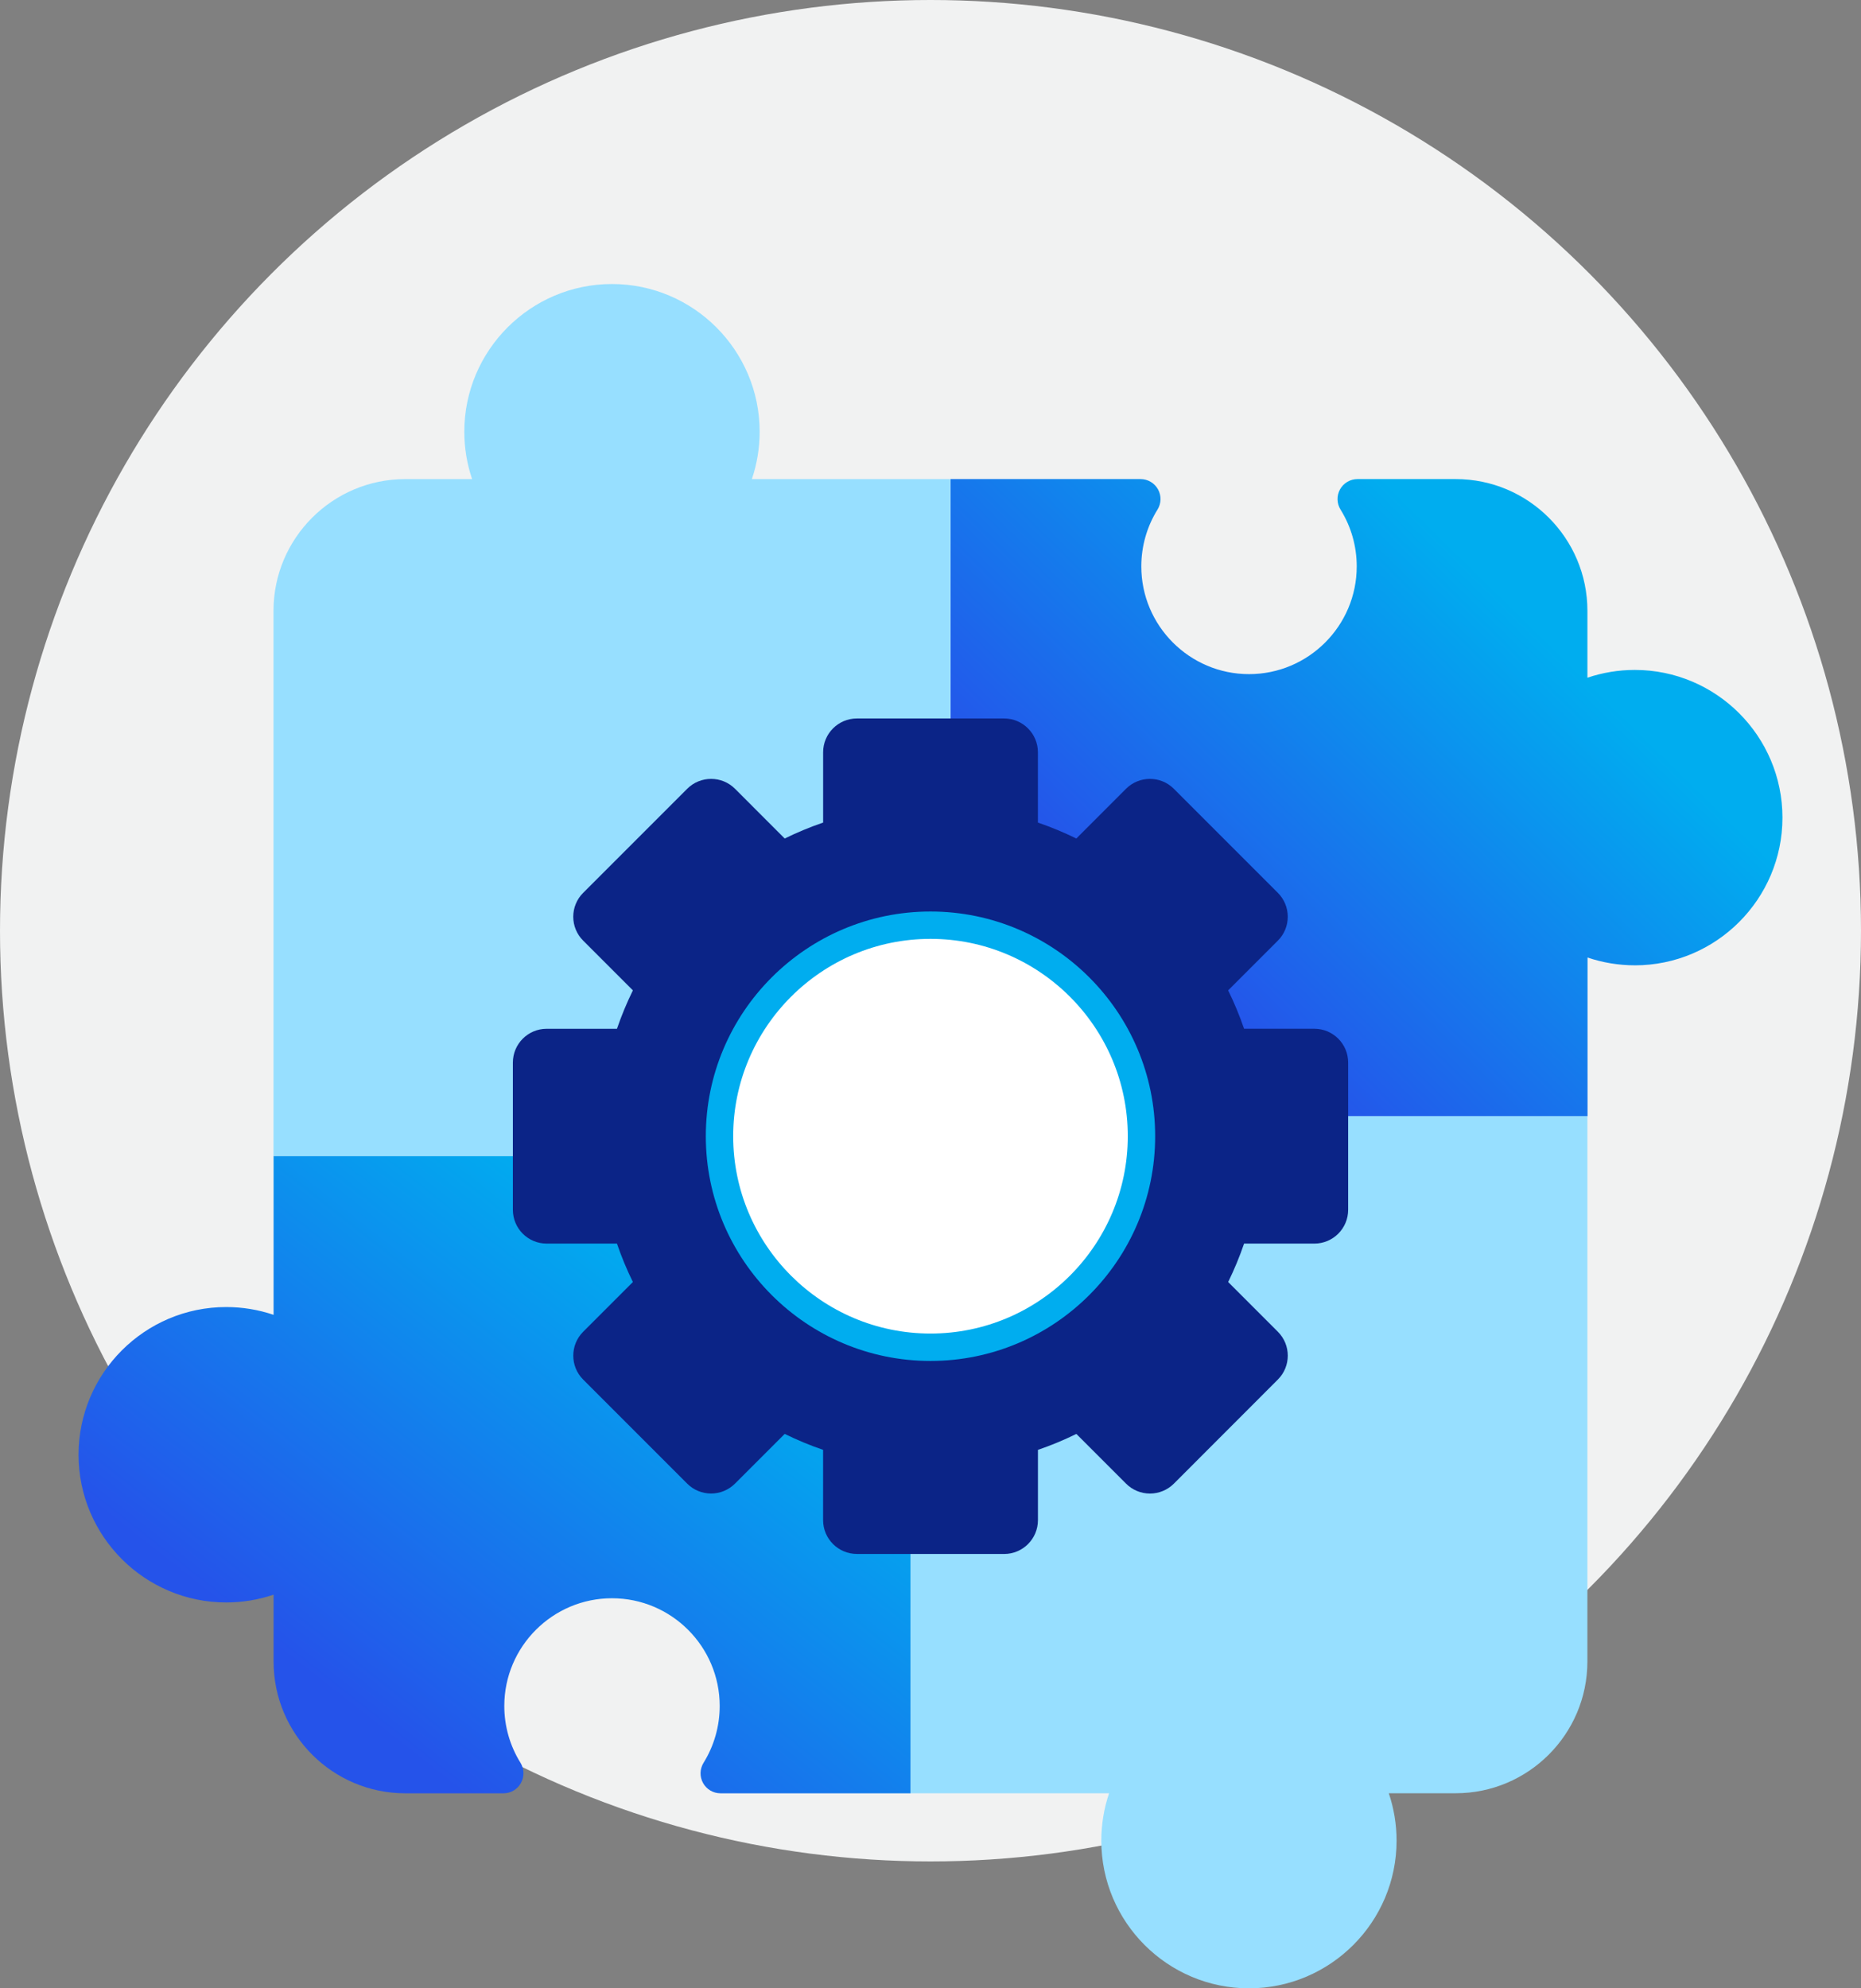
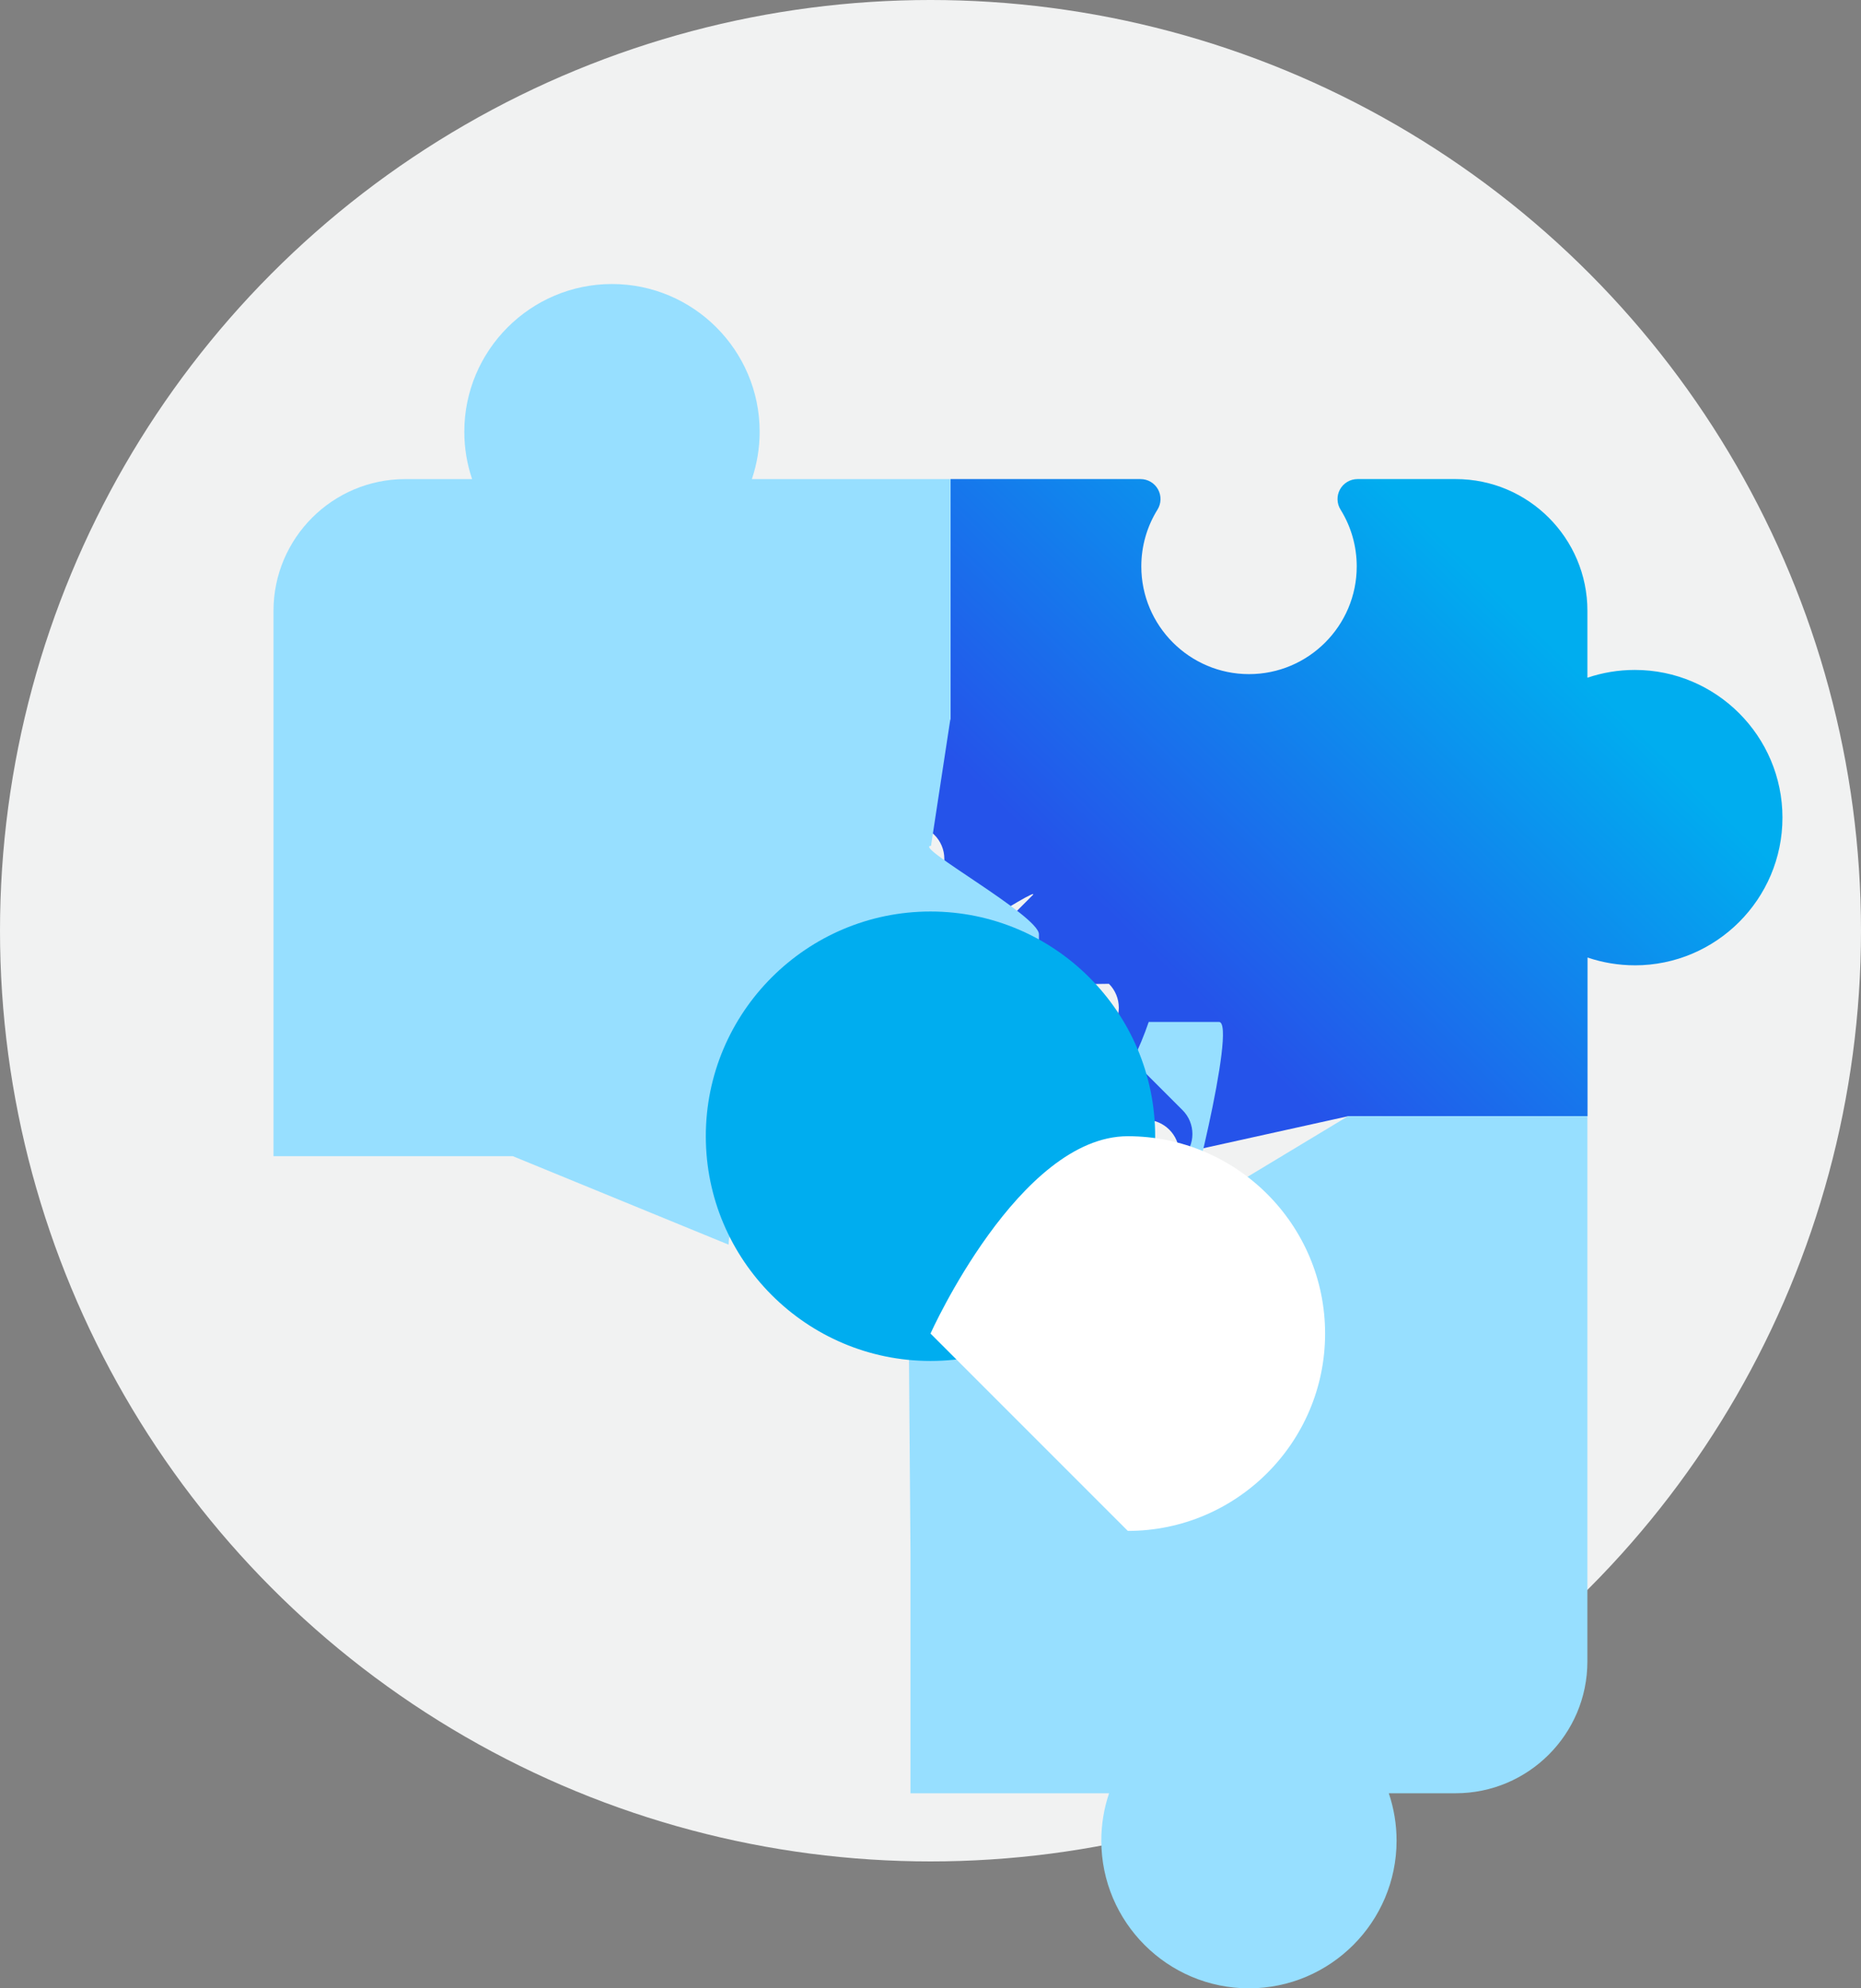
<svg xmlns="http://www.w3.org/2000/svg" xmlns:xlink="http://www.w3.org/1999/xlink" id="Layer_1" data-name="Layer 1" viewBox="0 0 65.532 70">
  <rect x="0" y="0" width="65.532" height="70" fill="#808080" stroke="none" />
  <defs>
    <style> .cls-1 { fill: url(#linear-gradient-2); } .cls-1, .cls-2, .cls-3, .cls-4, .cls-5, .cls-6 { fill-rule: evenodd; } .cls-2 { fill: #00adef; } .cls-3 { fill: #fff; } .cls-4 { fill: #97dfff; } .cls-7 { fill: #f1f2f2; } .cls-5 { fill: url(#linear-gradient); } .cls-6 { fill: #0b2487; } </style>
    <linearGradient id="linear-gradient" x1="39.88" y1="32.976" x2="52.274" y2="20.349" gradientUnits="userSpaceOnUse">
      <stop offset="0" stop-color="#2553ea" />
      <stop offset="1" stop-color="#00adef" />
    </linearGradient>
    <linearGradient id="linear-gradient-2" x1="13.643" y1="61.084" x2="25.569" y2="45.884" xlink:href="#linear-gradient" />
  </defs>
  <circle class="cls-7" cx="32.766" cy="32.766" r="32.766" />
  <g id="Layer_1-2" data-name="Layer_1">
    <g id="_2112470857392" data-name=" 2112470857392">
      <path class="cls-5" d="M57.566,33.985c2.866,0,5.2-2.332,5.2-5.2s-2.333-5.2-5.2-5.2c-.571,0-1.134.094-1.668.274v-2.356c0-2.557-2.08-4.637-4.637-4.637h-3.459c-.256,0-.491.138-.615.362-.124.223-.117.496.018.713.373.599.57,1.29.57,1.999,0,2.092-1.702,3.793-3.793,3.793s-3.793-1.702-3.793-3.793c0-.709.197-1.4.57-1.999.135-.217.142-.49.018-.713-.124-.224-.36-.362-.614-.362h-6.691v8.426l-1.409,3.753c.657,0,1.19.533,1.19,1.19v2.475c.463.158.914.346,1.353.561l1.751-1.75c.464-.465-4.733,2.739-4.269,3.204l6.961-.09c.223.224.348.526.348.843,0,.315-.125.618-.348.841l-1.751,1.75c.216.44.403.891.561,1.353h2.475c.656,0,1.19.533,1.19,1.19l5.951-1.316h8.427v-5.586c.533.18,1.096.274,1.668.274h0Z" />
      <path class="cls-4" d="M36.584,35.366v-2.475c0-.657-4.458-3.112-3.8-3.112l.685-4.486v-8.426h-6.993c.18-.533.274-1.097.274-1.668,0-2.866-2.333-5.2-5.2-5.2s-5.2,2.333-5.2,5.2c0,.571.094,1.134.274,1.668h-2.356c-2.557,0-4.637,2.08-4.637,4.637v19.199h8.426l7.598,3.115c0-.657.533-1.19,1.19-1.19h2.475c.158-.463.347-.914.561-1.353l-1.751-1.751c-.223-.224-.348-.526-.348-.841s.125-.619.348-.841l3.664-3.664c.465-.465,1.219-.465,1.683,0l1.751,1.751c.438-.216.891-.403,1.353-.561h0Z" />
      <path class="cls-4" d="M43.981,70c-2.868,0-5.2-2.333-5.2-5.2,0-.571.093-1.134.274-1.668h-6.993v-8.426l-.061-7.801c.656,0,1.19-.533,1.19-1.191v-2.474c.462-.158.914-.346,1.353-.561l1.751,1.751c.223.223.525.348.841.348.315,0,.618-.125.841-.348l3.663-3.666c.465-.464.465-1.218,0-1.682l-1.751-1.751c.216-.44.403-.891.561-1.353h2.475c.657,0-1.222,7.452-1.222,6.795l5.767-3.477h8.427v19.199c0,2.557-2.08,4.637-4.637,4.637h-2.356c.18.533.274,1.097.274,1.668,0,2.866-2.333,5.2-5.2,5.2h0Z" />
-       <path class="cls-1" d="M29.875,45.823l-3.664-3.664c-.464-.465-.464-1.219,0-1.683l1.751-1.751c-.216-.44-.403-.891-.561-1.353h-2.475c-.657,0-1.191-.532-1.191-1.19l-5.675,4.521h-8.426v5.586c-.533-.18-1.097-.274-1.668-.274-2.866,0-5.2,2.332-5.2,5.2s2.333,5.2,5.2,5.2c.571,0,1.134-.094,1.668-.274v2.356c0,2.557,2.08,4.637,4.637,4.637h3.459c.256,0,.491-.138.614-.362.124-.223.118-.496-.016-.713-.373-.599-.57-1.29-.57-1.999,0-2.092,1.702-3.793,3.792-3.793,2.092,0,3.793,1.702,3.793,3.793,0,.709-.197,1.4-.568,1.999-.135.217-.142.49-.018.713.124.224.359.362.614.362h6.691v-8.426l3.788-6.409c-.656,0-1.19-.533-1.19-1.19v-2.475c-.463-.158-.914-.346-1.353-.561l-1.75,1.751c-.223.223-.526.348-.841.348-.316,0-.619-.125-.841-.348h0Z" />
      <g>
-         <path class="cls-6" d="M35.357,54.707h-5.182c-.657,0-1.191-.533-1.191-1.19v-2.475c-.462-.158-.914-.346-1.352-.561l-1.751,1.751c-.223.223-.526.348-.841.348s-.619-.125-.841-.348l-3.664-3.664c-.464-.465-.464-1.219,0-1.683l1.751-1.751c-.216-.44-.403-.891-.561-1.353h-2.475c-.657,0-1.19-.532-1.19-1.19v-5.182c0-.656.532-1.19,1.19-1.19h2.475c.158-.462.346-.914.561-1.353l-1.751-1.751c-.224-.223-.349-.525-.349-.841,0-.315.125-.618.349-.841l3.664-3.664c.465-.464,1.218-.464,1.683,0l1.75,1.751c.44-.216.892-.403,1.353-.561v-2.475c0-.656.533-1.19,1.19-1.19h5.182c.657,0,1.191.533,1.191,1.19v2.475c.462.158.914.346,1.353.561l1.75-1.751c.465-.464,1.219-.464,1.683,0l3.664,3.664c.224.224.348.526.348.841s-.124.619-.348.841l-1.751,1.751c.216.44.403.891.561,1.352h2.475c.657,0,1.19.533,1.19,1.191v5.182c0,.656-.532,1.19-1.19,1.19h-2.475c-.158.463-.346.914-.56,1.353l1.75,1.751c.465.464.465,1.218,0,1.682l-3.663,3.666c-.224.223-.526.348-.841.348-.316,0-.619-.125-.841-.348l-1.751-1.751c-.44.216-.891.403-1.353.561v2.475c0,.657-.533,1.19-1.19,1.19h0Z" />
        <path class="cls-2" d="M32.766,47.913c-4.363,0-7.912-3.55-7.912-7.912s3.55-7.911,7.912-7.911,7.911,3.548,7.911,7.911-3.55,7.912-7.911,7.912Z" />
-         <path class="cls-3" d="M32.766,46.948c-3.831,0-6.948-3.117-6.948-6.948s3.117-6.947,6.948-6.947,6.947,3.116,6.947,6.947-3.116,6.948-6.947,6.948Z" />
+         <path class="cls-3" d="M32.766,46.948s3.117-6.947,6.948-6.947,6.947,3.116,6.947,6.947-3.116,6.948-6.947,6.948Z" />
      </g>
    </g>
  </g>
</svg>